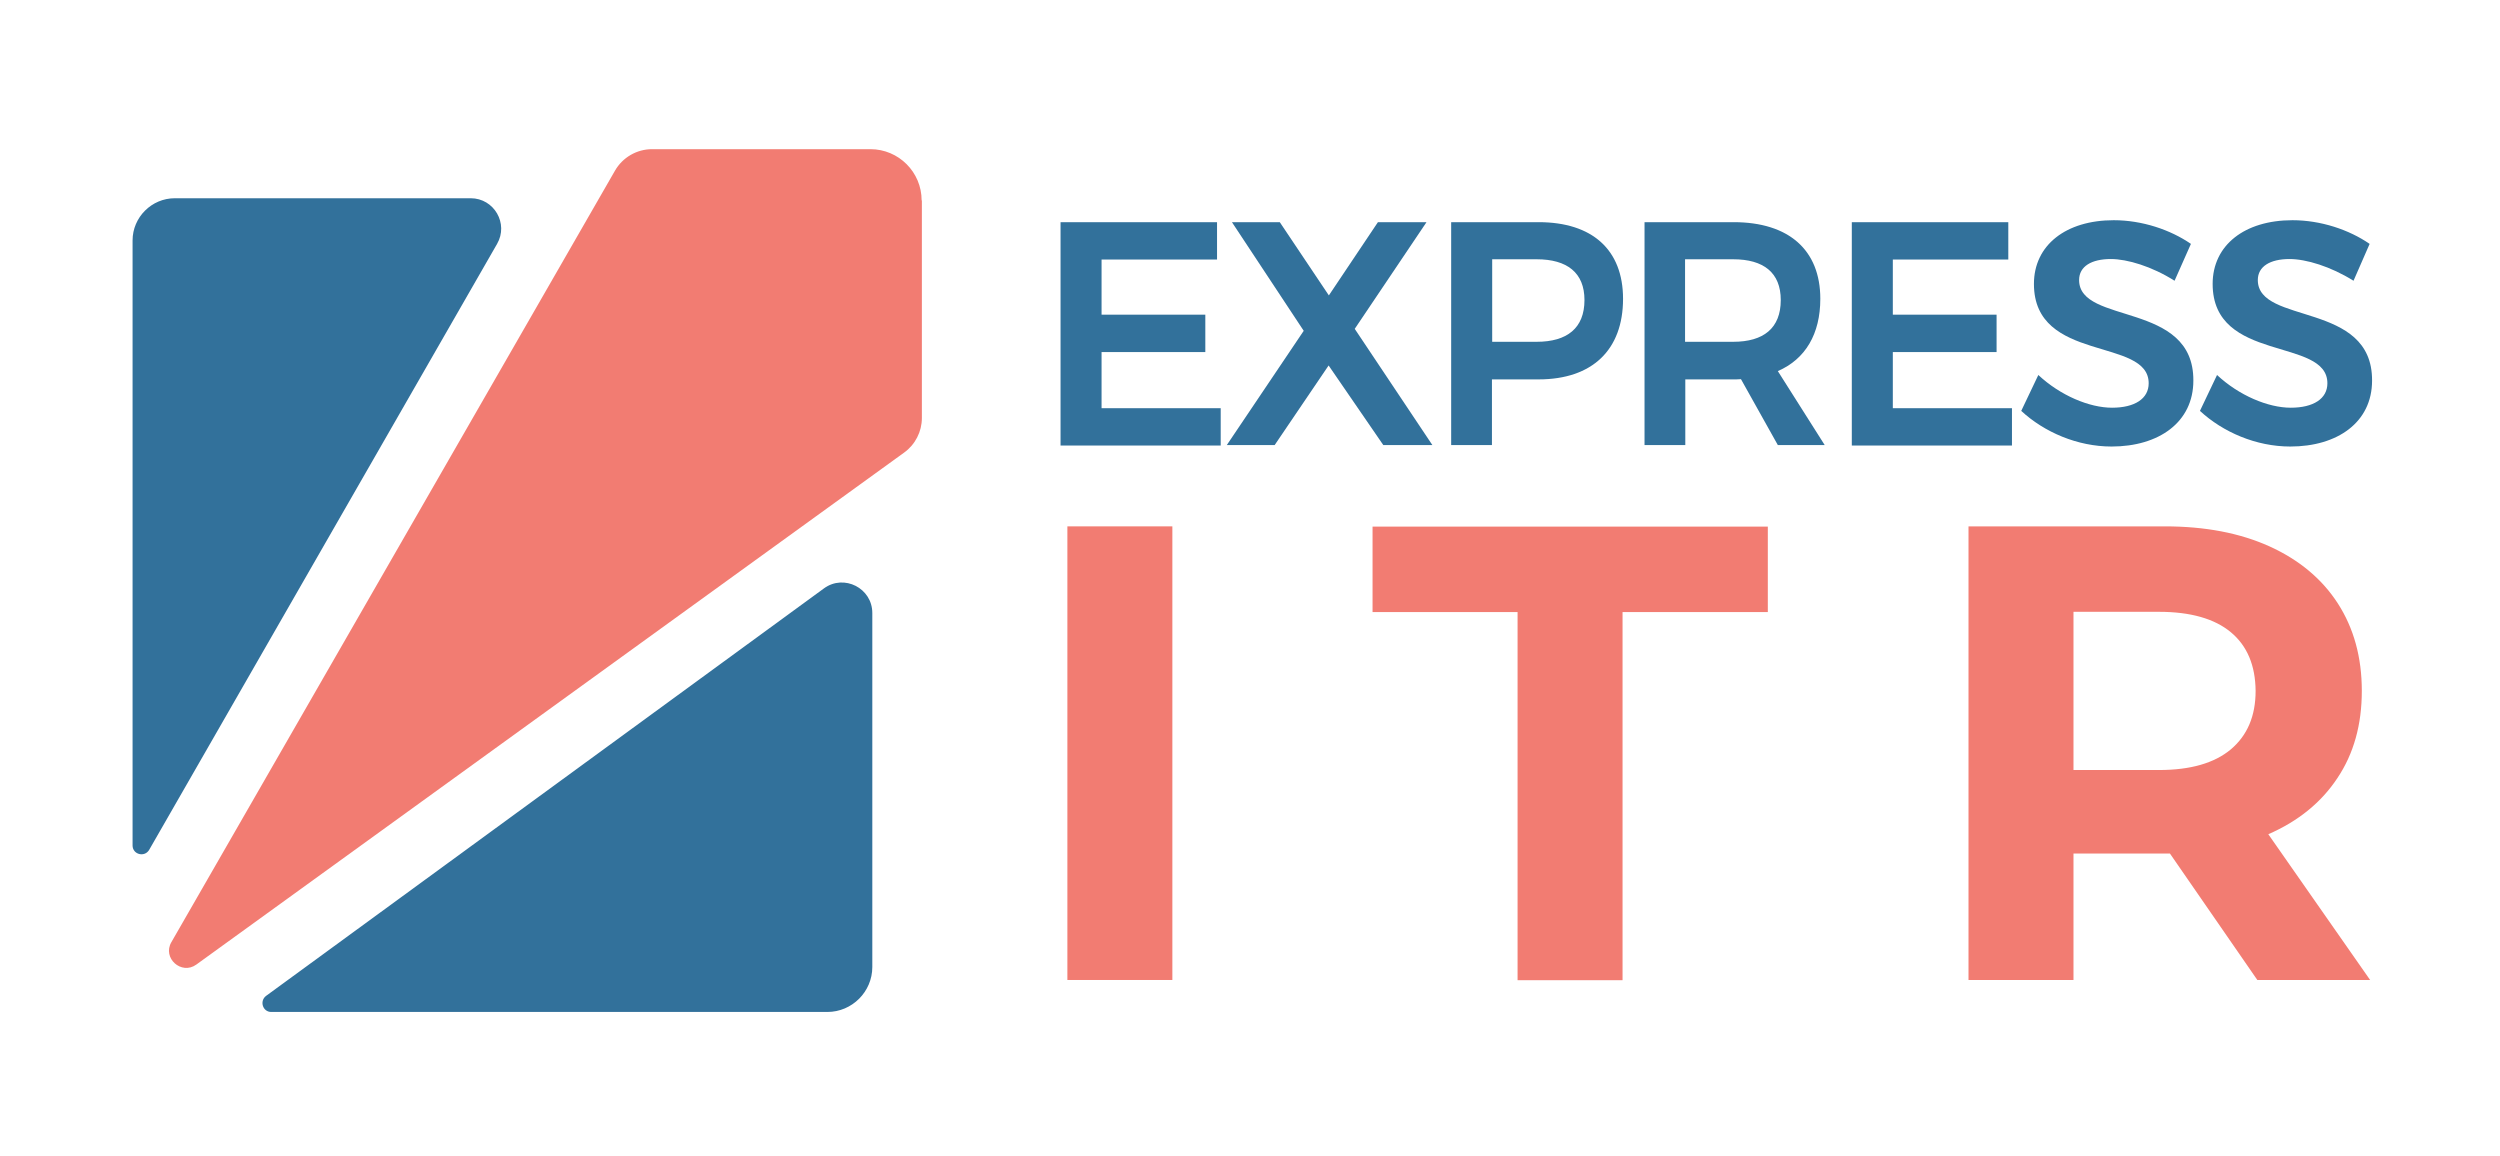
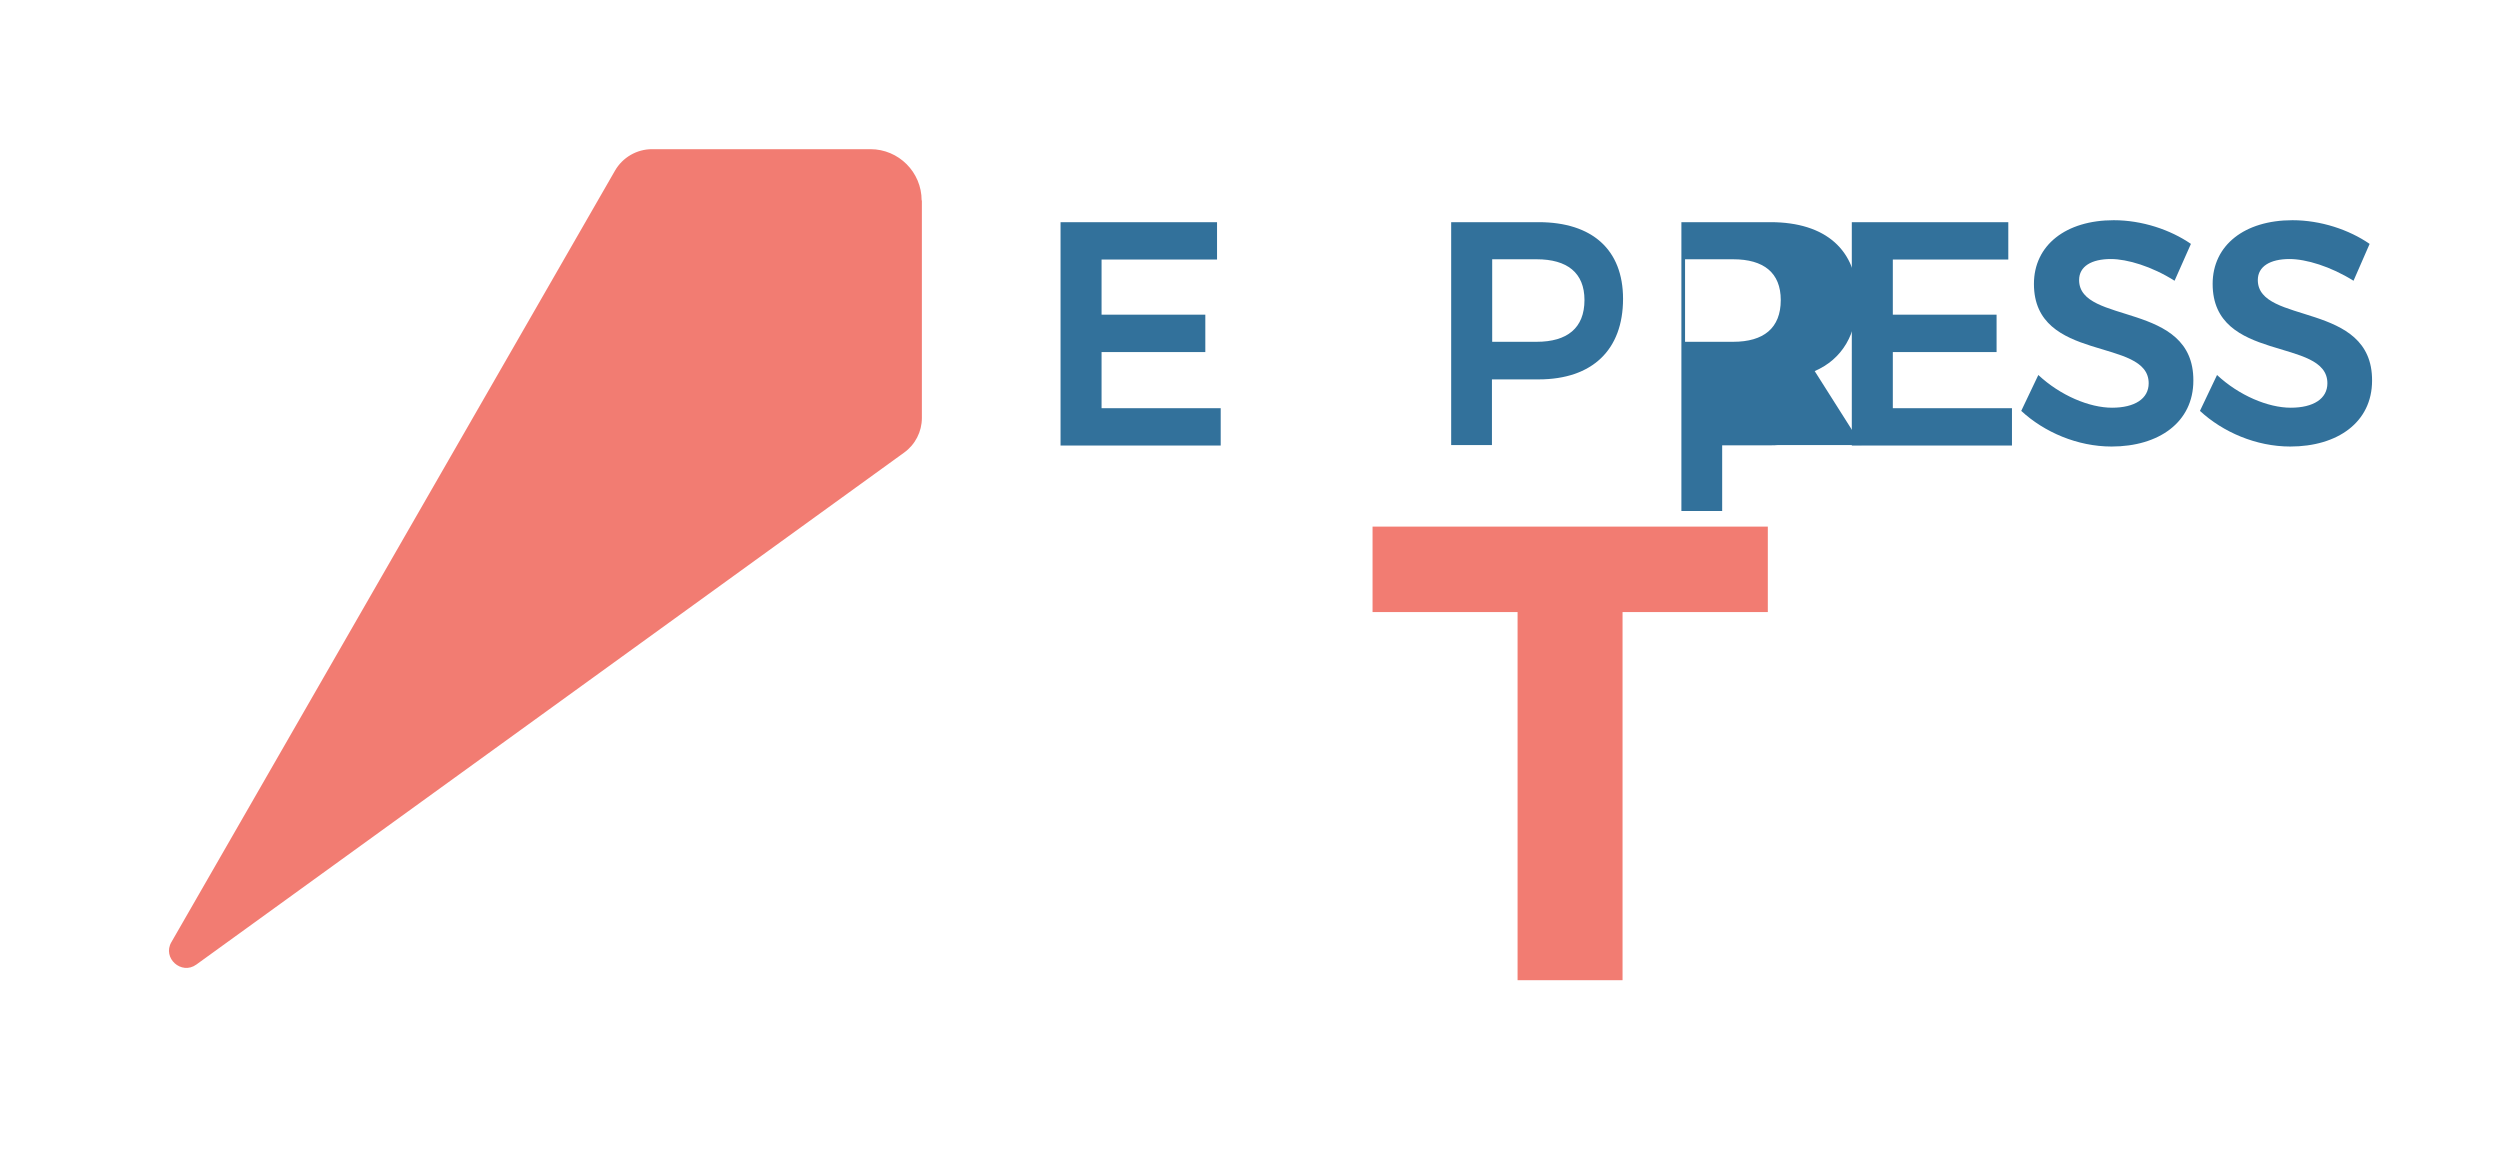
<svg xmlns="http://www.w3.org/2000/svg" version="1.1" x="0px" y="0px" viewBox="0 0 1024 473.4" style="enable-background:new 0 0 1024 473.4;" xml:space="preserve">
  <style type="text/css">
	.st0{fill:#5E5E5E;}
	.st1{fill:#231F20;}
	.st2{fill:#FFFFFF;}
	.st3{fill:#32719B;}
	.st4{fill:#F27C72;}
	.st5{fill:#F3F3F3;}
	.st6{fill:#010101;}
</style>
  <g id="Layer_1">
    <g>
      <g>
        <g>
-           <path class="st3" d="M71.6,81.2c-9.5,0-17.3,7.8-17.3,17.3v247.8c0,3.7,4.9,5,6.8,1.8L203.6,99.9c4.8-8.3-1.2-18.7-10.8-18.7      H71.6z" />
-           <path class="st3" d="M338.9,414.5c10.1,0,18.4-8.3,18.4-18.4v-145c0-10.2-11.6-16.1-19.8-10.1L109,407.9      c-2.8,2.1-1.4,6.6,2.1,6.6H338.9z" />
          <path class="st4" d="M377.5,82.1c0-11.6-9.4-21-21-21h-89.4c-6.3,0-12.1,3.4-15.2,8.8l-181.7,316c-3.8,6.5,4.1,13.6,10.2,9.2      l289.9-209.7c4.6-3.3,7.3-8.6,7.3-14.2V82.1z" />
        </g>
        <g>
          <g>
            <g>
              <g>
                <path class="st3" d="M498.5,91v15.3h-47.3v22.6h42.5v15.3h-42.5v23H500v15.3h-65.6V91H498.5z" />
-                 <path class="st3" d="M524.2,91l20.1,30l20.1-30h19.9l-29.4,43.7l31.8,47.6h-20.1l-22.4-32.6l-22.1,32.6h-19.6l31.5-46.8         L504.6,91H524.2z" />
                <path class="st3" d="M664.8,122.4c0,20.9-12.6,33-34.6,33h-19.1v26.9h-16.7V91h35.8C652.2,91,664.8,102.3,664.8,122.4z          M649,122.9c0-11.2-7.1-16.7-19.6-16.7h-18.2V140h18.2C641.9,140,649,134.4,649,122.9z" />
-                 <path class="st3" d="M728.2,182.3l-15.1-27c-1,0.1-2,0.1-3.1,0.1h-19.7v26.9h-16.7V91h36.5c22.6,0,35.5,11.4,35.5,31.4         c0,14.4-6.1,24.7-17.4,29.6l19.2,30.3H728.2z M690.2,140h19.7c12.5,0,19.5-5.6,19.5-17.1c0-11.2-7-16.7-19.5-16.7h-19.7V140z         " />
+                 <path class="st3" d="M728.2,182.3c-1,0.1-2,0.1-3.1,0.1h-19.7v26.9h-16.7V91h36.5c22.6,0,35.5,11.4,35.5,31.4         c0,14.4-6.1,24.7-17.4,29.6l19.2,30.3H728.2z M690.2,140h19.7c12.5,0,19.5-5.6,19.5-17.1c0-11.2-7-16.7-19.5-16.7h-19.7V140z         " />
                <path class="st3" d="M822.6,91v15.3h-47.3v22.6h42.5v15.3h-42.5v23h48.8v15.3h-65.6V91H822.6z" />
                <path class="st3" d="M864.6,106.1c-7.9,0-13,3-13,8.6c0,18.5,47,8.5,46.8,41.2c0,17.1-14.2,27-33.5,27         c-14,0-27.6-5.9-37-14.6l7-14.7c9,8.4,20.9,13.4,30.2,13.4s15-3.7,15-10c0-19-47-8.2-47-40.7c0-15.9,13.1-26.1,32.7-26.1         c11.6,0,23.2,3.9,31.6,9.7l-6.7,15.1C881.4,109.1,871.3,106.1,864.6,106.1z" />
                <path class="st3" d="M937.8,106.1c-7.9,0-13,3-13,8.6c0,18.5,47,8.5,46.8,41.2c0,17.1-14.2,27-33.5,27         c-14,0-27.6-5.9-37-14.6l7-14.7c9,8.4,20.9,13.4,30.2,13.4s15-3.7,15-10c0-19-47-8.2-47-40.7c0-15.9,13.1-26.1,32.7-26.1         c11.6,0,23.2,3.9,31.6,9.7L964,115C954.6,109.1,944.5,106.1,937.8,106.1z" />
              </g>
            </g>
          </g>
        </g>
        <g>
-           <path class="st4" d="M437.2,215.6h43v185.8h-43V215.6z" />
          <path class="st4" d="M621.7,250.7h-59.5v-35h161.9v35h-59.5v150.8h-43V250.7z" />
-           <path class="st4" d="M924.6,401.4l-35.8-51.8h-2.1h-37.4v51.8h-43V215.6h80.4c16.5,0,30.7,2.7,42.9,8.2      c12.1,5.5,21.5,13.3,28,23.4c6.5,10.1,9.8,22,9.8,35.8s-3.3,25.7-10,35.7c-6.6,10-16.1,17.7-28.3,23l41.7,59.7H924.6z       M913.8,259c-6.7-5.6-16.6-8.4-29.5-8.4h-35v64.8h35c12.9,0,22.7-2.8,29.5-8.5c6.7-5.7,10.1-13.6,10.1-23.9      C923.8,272.6,920.5,264.6,913.8,259z" />
        </g>
      </g>
    </g>
  </g>
  <g id="Layer_2">
</g>
</svg>